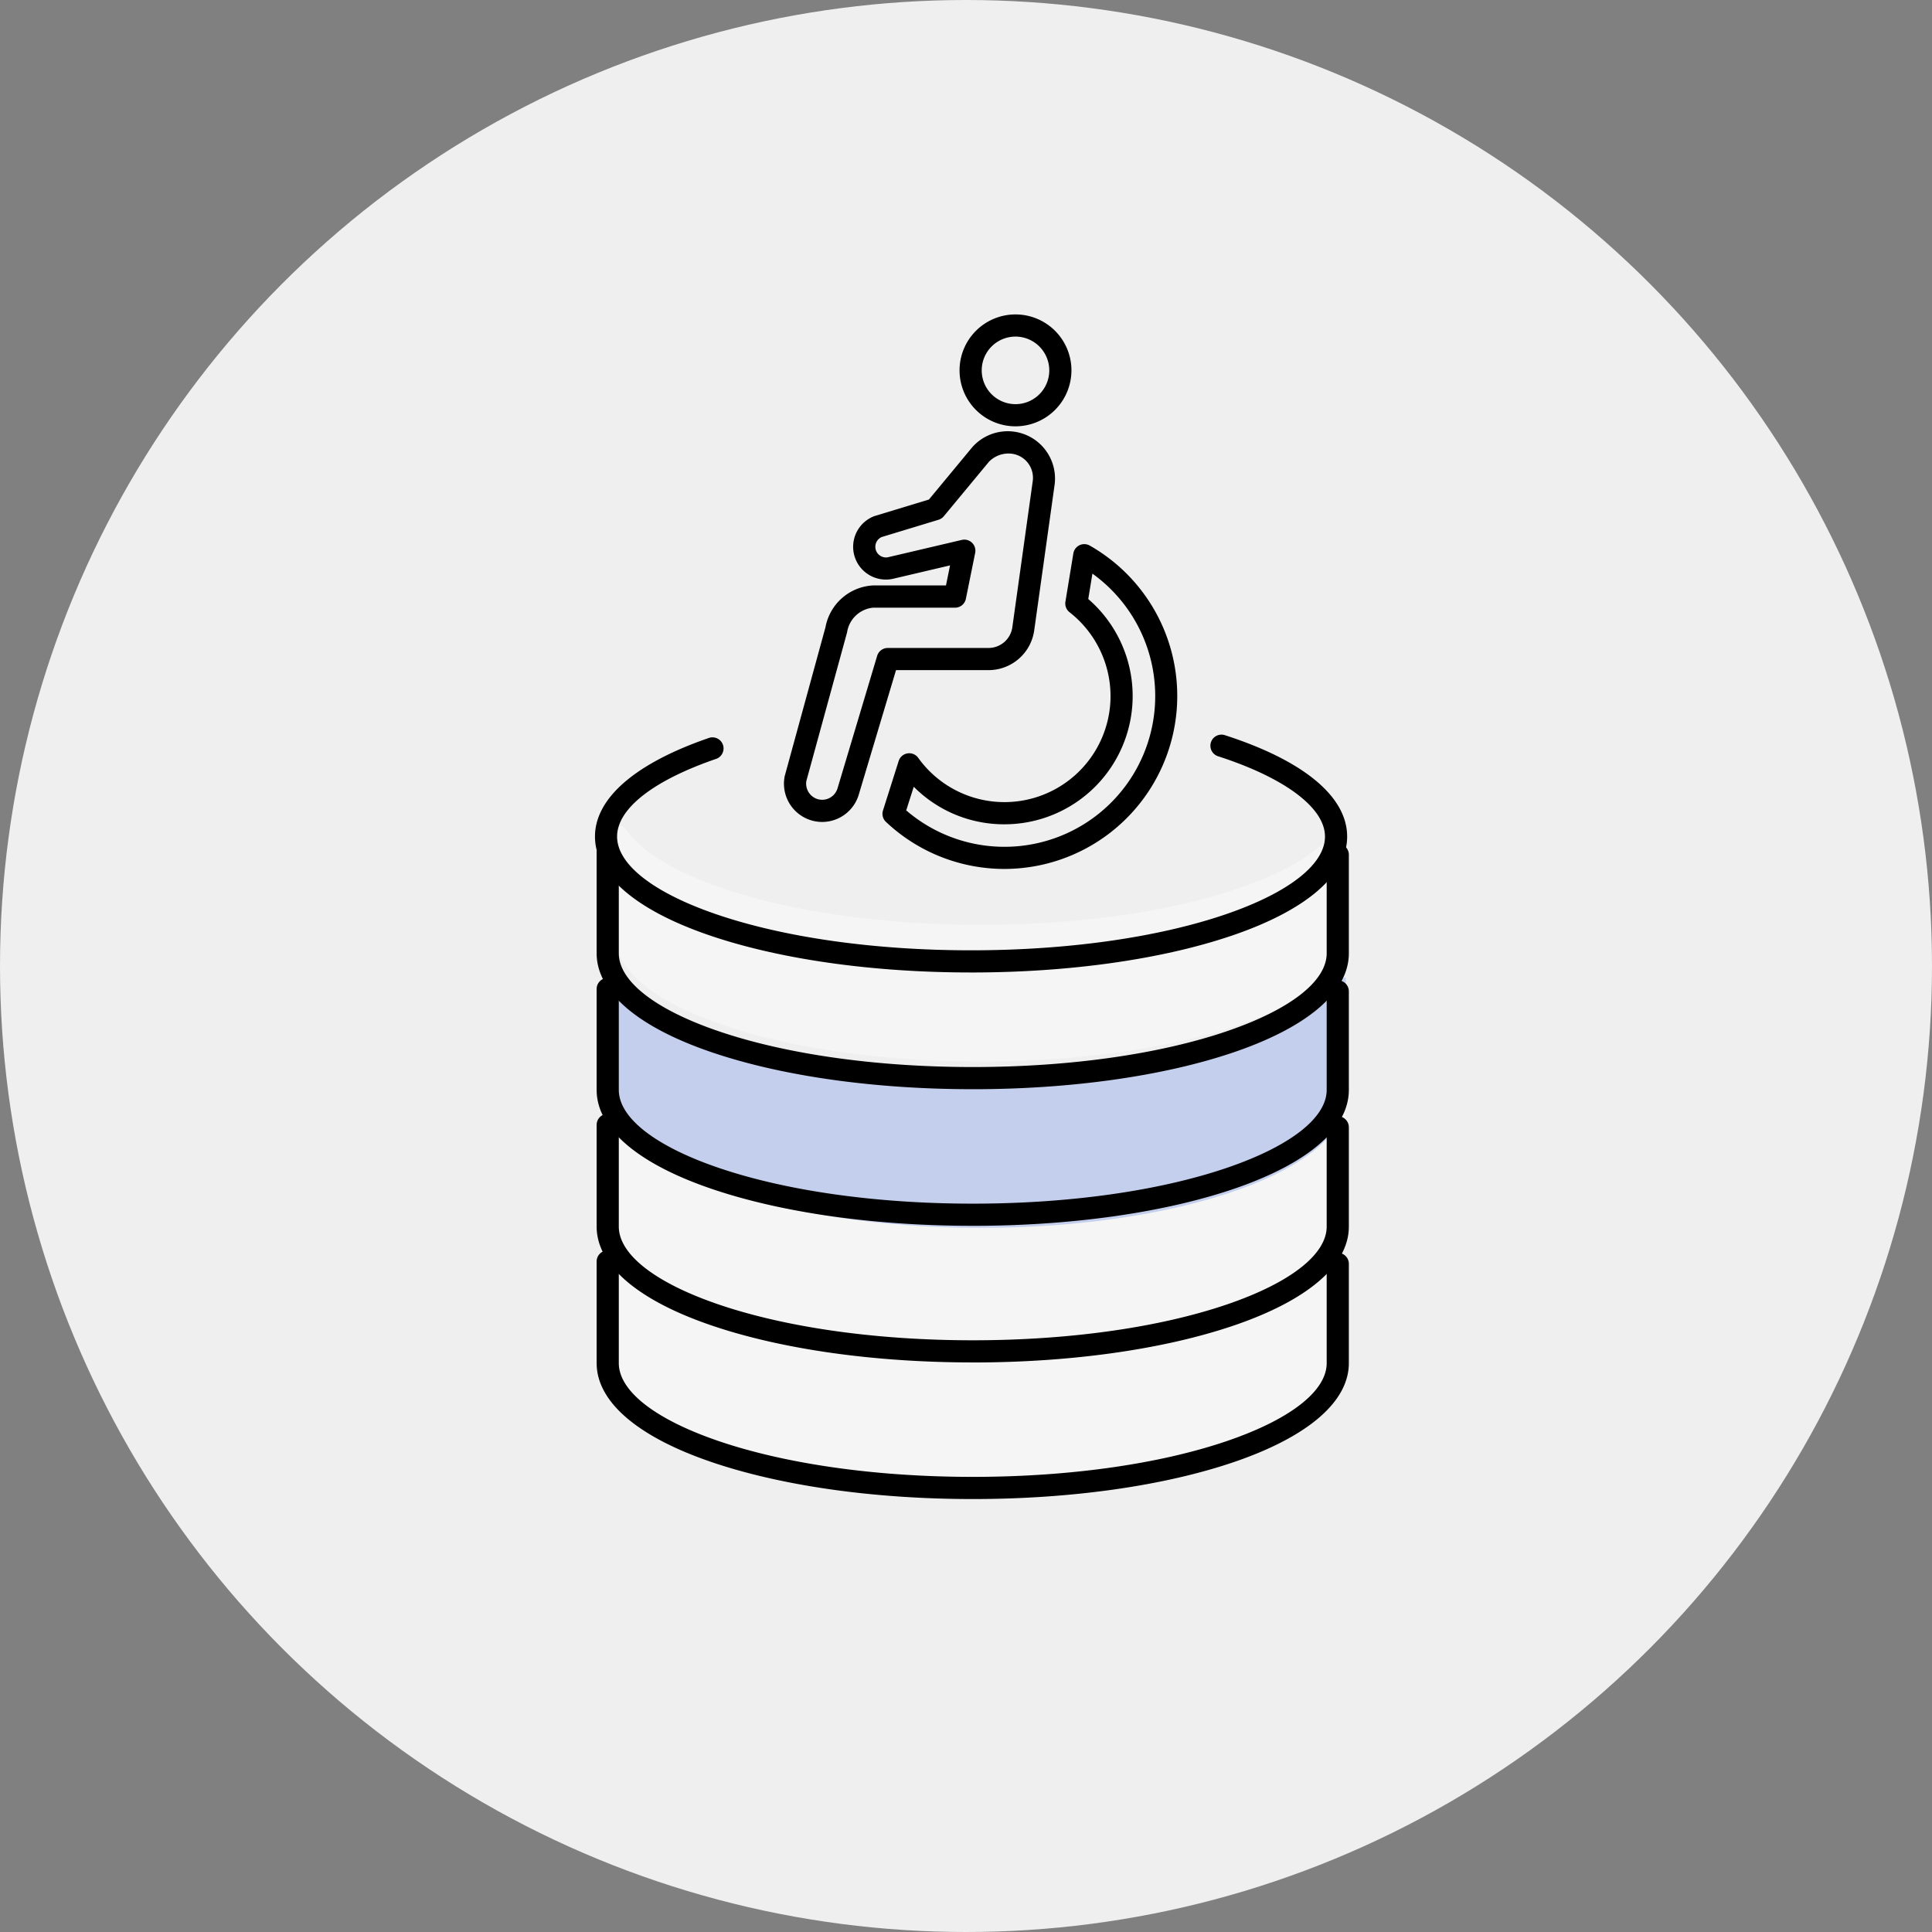
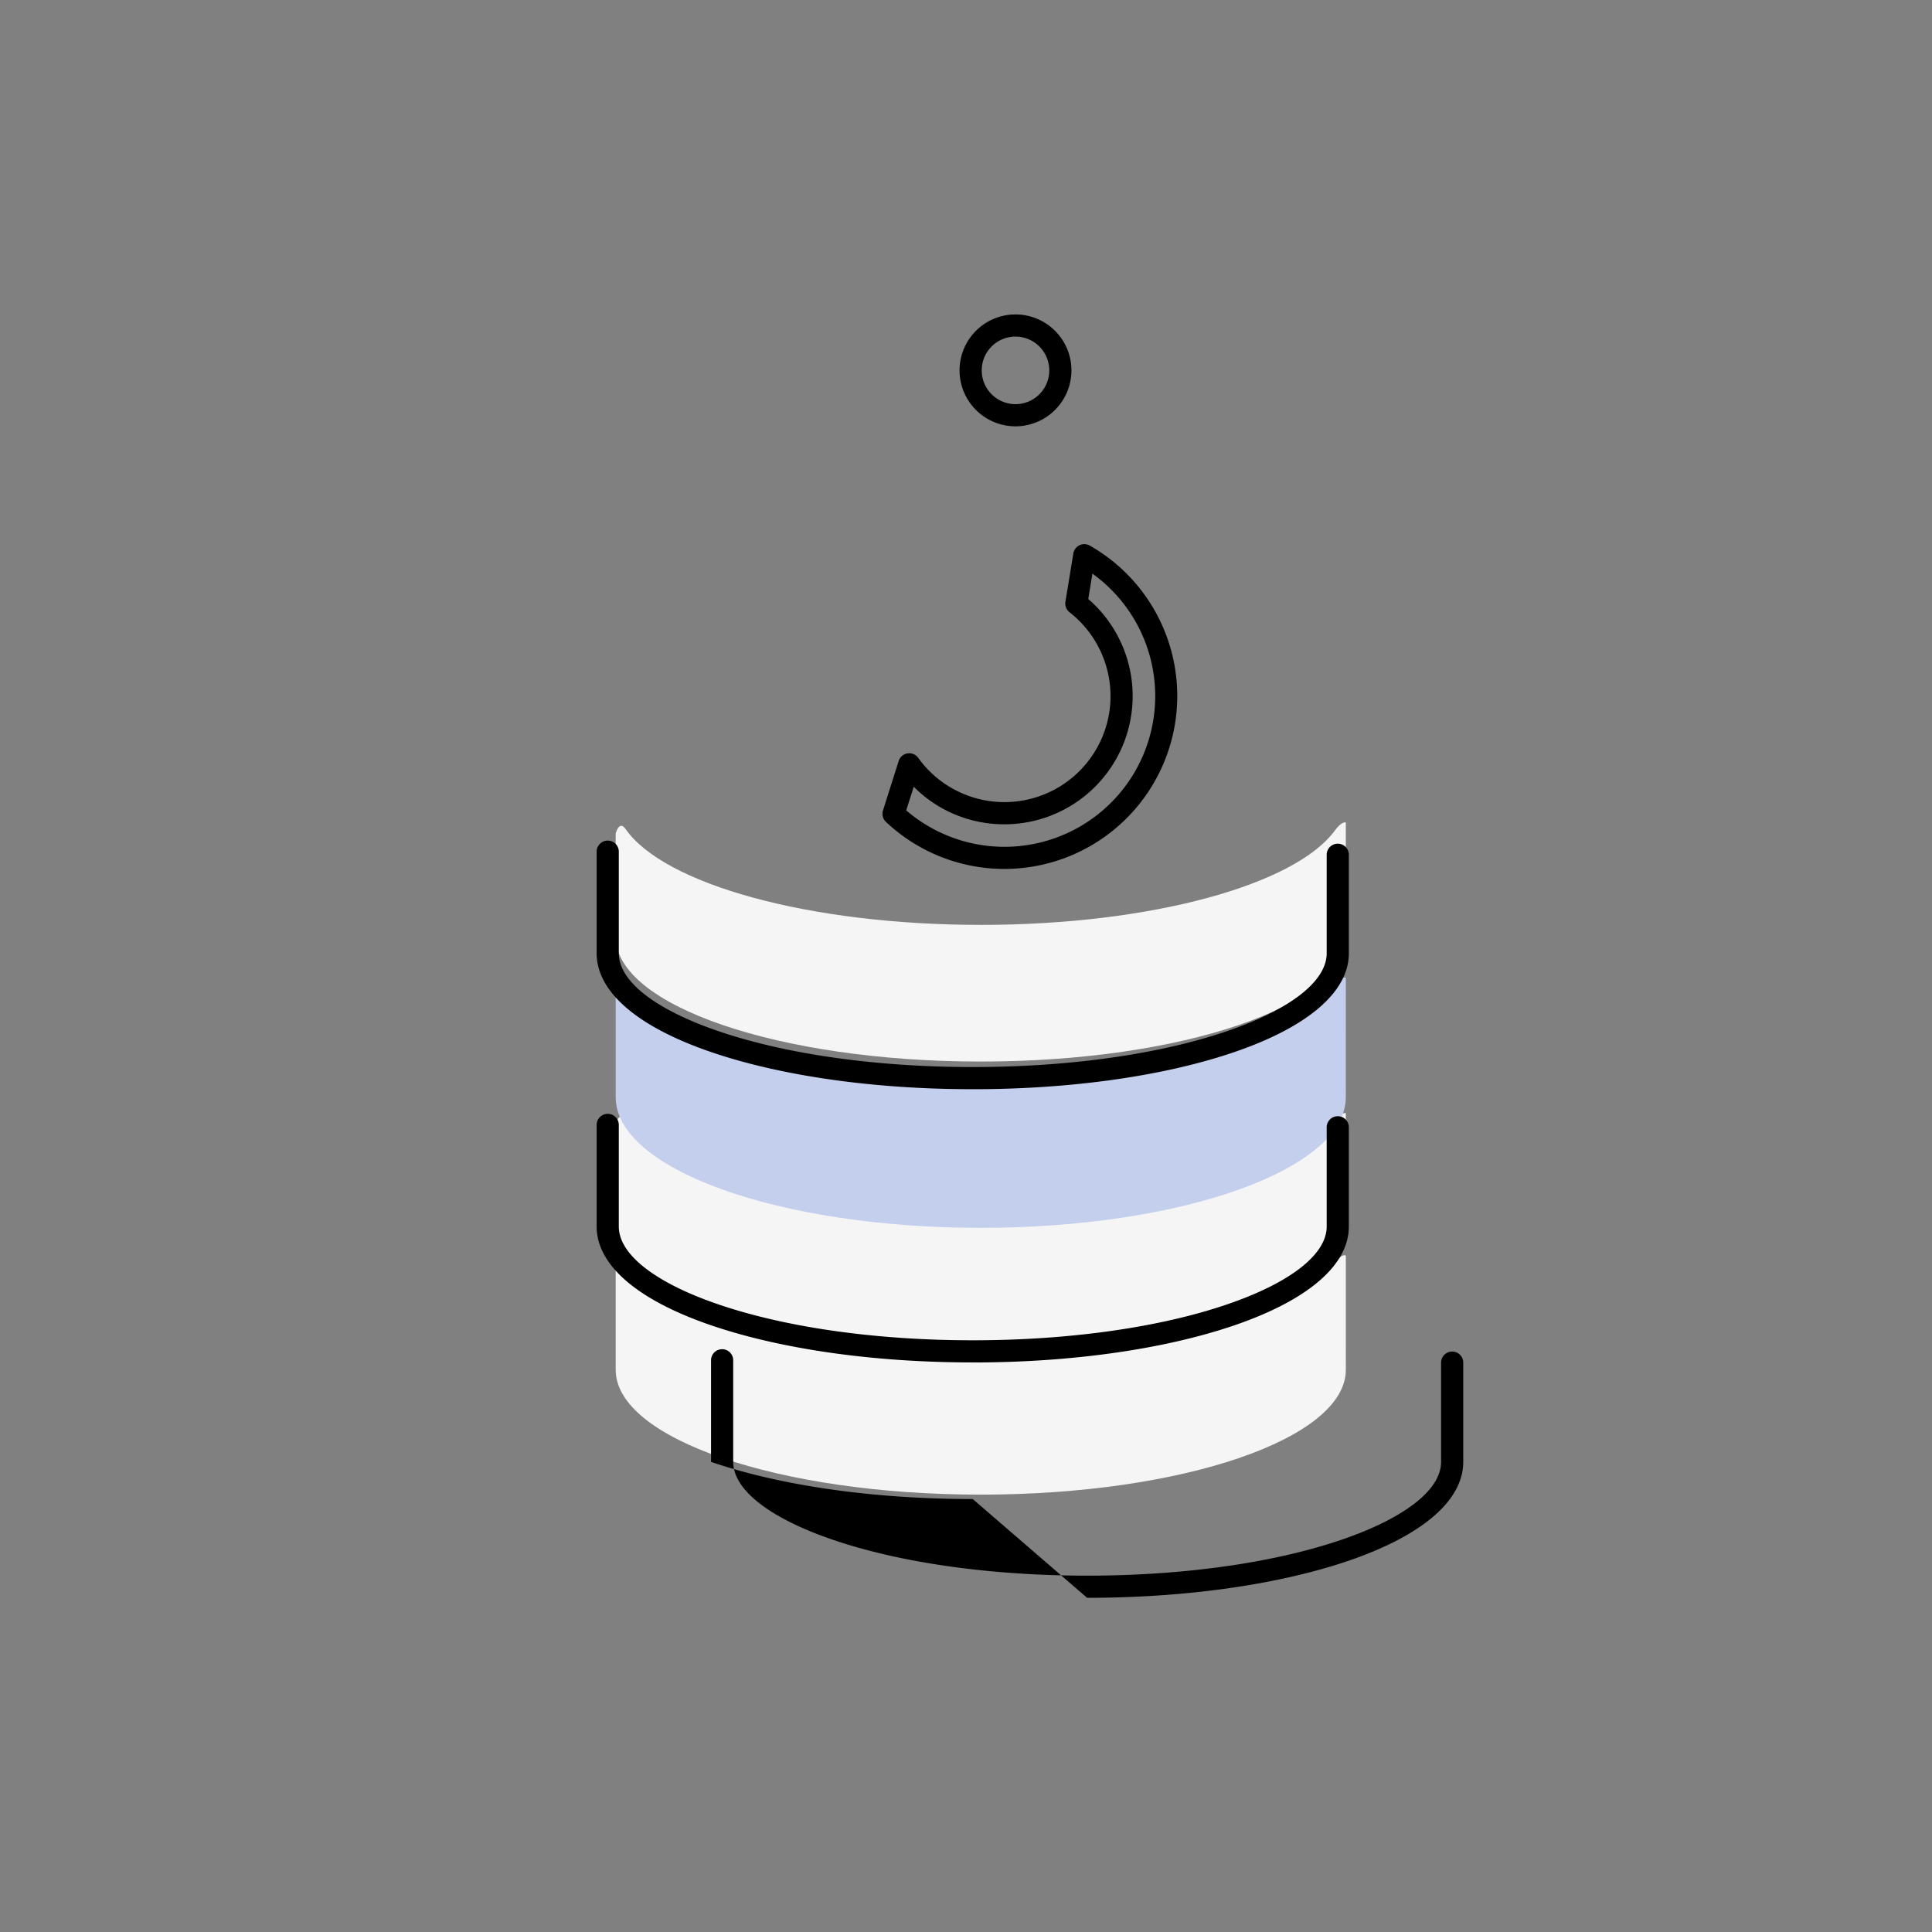
<svg xmlns="http://www.w3.org/2000/svg" width="163" height="163" viewBox="0 0 163 163">
  <rect x="0" y="0" width="163" height="163" fill="#808080" stroke="none" />
  <g id="グループ_865" data-name="グループ 865" transform="translate(-979 -1180)">
-     <circle id="楕円形_29" data-name="楕円形 29" cx="81.5" cy="81.5" r="81.5" transform="translate(979 1180)" fill="#efefef" />
    <g id="グループ_163" data-name="グループ 163" transform="translate(1029.198 1206.528)">
      <g id="グループ_10" data-name="グループ 10">
        <path id="パス_62" data-name="パス 62" d="M136.352,9.44a4.72,4.72,0,1,1,4.72-4.72,4.725,4.725,0,0,1-4.72,4.72m0-7.57a2.85,2.85,0,1,0,2.85,2.85,2.854,2.854,0,0,0-2.85-2.85" transform="translate(-100.874 0)" />
-         <path id="パス_63" data-name="パス 63" d="M71.457,75.171a3.229,3.229,0,0,1-3.171-3.826c0-.025.011-.05.017-.075l3.432-12.534a4.311,4.311,0,0,1,4-3.519H81.9l.343-1.691-4.851,1.139-.027.006a2.766,2.766,0,0,1-1.514-5.3l.053-.018,4.556-1.384,3.651-4.406c.015-.018.03-.035.046-.052a3.991,3.991,0,0,1,6.908,3.208L89.342,59.023a3.894,3.894,0,0,1-3.871,3.339H77.685l-3.142,10.5a3.227,3.227,0,0,1-3.086,2.309m-1.339-3.449a1.371,1.371,0,0,0,.952,1.523,1.354,1.354,0,0,0,1.681-.915l3.342-11.171a.935.935,0,0,1,.9-.667h8.482a2.033,2.033,0,0,0,2.022-1.738l1.718-12.306A2.049,2.049,0,0,0,87.5,44.11a2.3,2.3,0,0,0-1.974.672l-3.807,4.594a.934.934,0,0,1-.448.3l-4.794,1.456a.9.9,0,0,0,.5,1.713l6.255-1.468a.935.935,0,0,1,1.13,1.1l-.784,3.869a.935.935,0,0,1-.916.749H75.735a2.455,2.455,0,0,0-2.175,2.059c0,.019-.009.038-.014.057Z" transform="translate(-52.287 -32.352)" />
        <path id="パス_64" data-name="パス 64" d="M114.092,110.34q-.236,0-.472-.007a14.567,14.567,0,0,1-9.53-3.962.935.935,0,0,1-.25-.963l1.324-4.177a.935.935,0,0,1,1.649-.264,8.951,8.951,0,0,0,16.221-4.936,8.995,8.995,0,0,0-3.455-7.349.935.935,0,0,1-.347-.888l.669-4.074a.935.935,0,0,1,1.385-.661,14.594,14.594,0,0,1-7.192,27.281M105.8,105.4a12.718,12.718,0,1,0,15.71-19.974l-.351,2.141a10.82,10.82,0,0,1-7.075,19.007c-.116,0-.231,0-.348-.005a10.731,10.731,0,0,1-7.3-3.163Z" transform="translate(-79.542 -63.557)" />
        <path id="パス_65" data-name="パス 65" d="M38.27,351.481c-13.695,0-25.3-3.057-29.305-7.285-.968-1.023-1.491-1.078-1.491-1.078v9.356c0,5.819,13.789,10.533,30.8,10.533s30.8-4.714,30.8-10.533V342.84s-.288-.233-.831.55c-3.22,4.641-15.415,8.092-29.965,8.092" transform="translate(-5.727 -263.435)" fill="#f5f5f5" />
        <path id="パス_66" data-name="パス 66" d="M38.27,296.978c-14.546,0-26.739-3.449-29.963-8.087-.546-.785-.834.385-.834.385v8.7c0,5.819,13.789,10.533,30.8,10.533s30.8-4.714,30.8-10.533v-9.634s-.321-.142-.925.682c-3.357,4.574-15.459,7.96-29.872,7.96" transform="translate(-5.727 -220.955)" fill="#f5f5f5" />
        <path id="パス_67" data-name="パス 67" d="M38.27,252.535c-14.546,0-26.739-3.61-29.963-8.466-.546-.822-.834.4-.834.4v9.1c0,6.091,13.789,11.026,30.8,11.026s30.8-4.935,30.8-11.026V243.489s-.321-.148-.925.714c-3.357,4.789-15.459,8.332-29.872,8.332" transform="translate(-5.727 -187.531)" fill="#c4cfed" />
        <path id="パス_68" data-name="パス 68" d="M38.27,207.281c-14.546,0-26.739-3.449-29.963-8.087-.546-.785-.834.385-.834.385v8.7c0,5.819,13.789,10.533,30.8,10.533s30.8-4.714,30.8-10.533V198.64s-.321-.142-.925.682c-3.357,4.574-15.459,7.96-29.872,7.96" transform="translate(-5.727 -155.779)" fill="#f5f5f5" />
-         <path id="パス_69" data-name="パス 69" d="M32.331,359.036c-8.326,0-16.167-1.113-22.079-3.135C4.028,353.773.6,350.813.6,347.568v-8.542a.935.935,0,1,1,1.869,0v8.542c0,2.349,3.058,4.741,8.388,6.564,5.722,1.956,13.348,3.034,21.474,3.034s15.752-1.078,21.474-3.034c5.331-1.823,8.388-4.216,8.388-6.564v-8.343a.935.935,0,1,1,1.869,0v8.343c0,3.245-3.428,6.2-9.653,8.333-5.911,2.021-13.752,3.135-22.079,3.135" transform="translate(-0.46 -259.092)" />
+         <path id="パス_69" data-name="パス 69" d="M32.331,359.036c-8.326,0-16.167-1.113-22.079-3.135v-8.542a.935.935,0,1,1,1.869,0v8.542c0,2.349,3.058,4.741,8.388,6.564,5.722,1.956,13.348,3.034,21.474,3.034s15.752-1.078,21.474-3.034c5.331-1.823,8.388-4.216,8.388-6.564v-8.343a.935.935,0,1,1,1.869,0v8.343c0,3.245-3.428,6.2-9.653,8.333-5.911,2.021-13.752,3.135-22.079,3.135" transform="translate(-0.46 -259.092)" />
        <path id="パス_70" data-name="パス 70" d="M32.331,309.708c-8.326,0-16.167-1.113-22.079-3.135C4.028,304.445.6,301.485.6,298.241V289.7a.935.935,0,1,1,1.869,0v8.542c0,2.349,3.058,4.741,8.388,6.564,5.722,1.956,13.348,3.034,21.474,3.034s15.752-1.078,21.474-3.034c5.331-1.823,8.388-4.216,8.388-6.564V289.9a.935.935,0,1,1,1.869,0v8.343c0,3.245-3.428,6.2-9.653,8.333-5.911,2.021-13.752,3.135-22.079,3.135" transform="translate(-0.46 -221.29)" />
-         <path id="パス_71" data-name="パス 71" d="M32.331,260.382c-8.326,0-16.167-1.113-22.079-3.135C4.028,255.119.6,252.159.6,248.915v-8.542a.935.935,0,0,1,1.869,0v8.542c0,2.349,3.058,4.741,8.388,6.564,5.722,1.956,13.348,3.034,21.474,3.034s15.752-1.078,21.474-3.034c5.331-1.823,8.388-4.216,8.388-6.564v-8.343a.935.935,0,0,1,1.869,0v8.343c0,3.245-3.428,6.2-9.653,8.333-5.911,2.021-13.752,3.135-22.079,3.135" transform="translate(-0.46 -183.49)" />
        <path id="パス_72" data-name="パス 72" d="M32.331,211.055c-8.326,0-16.167-1.113-22.079-3.135C4.028,205.792.6,202.832.6,199.588v-8.542a.935.935,0,1,1,1.869,0v8.542c0,2.349,3.058,4.741,8.388,6.564,5.722,1.956,13.348,3.034,21.474,3.034s15.752-1.078,21.474-3.034c5.331-1.823,8.388-4.216,8.388-6.564v-8.343a.935.935,0,0,1,1.869,0v8.343c0,3.245-3.428,6.2-9.653,8.333-5.911,2.021-13.752,3.135-22.079,3.135" transform="translate(-0.46 -145.689)" />
-         <path id="パス_73" data-name="パス 73" d="M31.731,171.822c-8.326,0-16.167-1.113-22.079-3.135C3.428,166.559,0,163.6,0,160.354s3.428-6.2,9.653-8.332a.935.935,0,0,1,.6,1.769c-5.331,1.823-8.388,4.215-8.388,6.563s3.058,4.741,8.388,6.564c5.722,1.956,13.348,3.034,21.474,3.034s15.752-1.078,21.474-3.034c5.331-1.823,8.388-4.216,8.388-6.564,0-2.414-3.361-4.943-8.991-6.764a.935.935,0,1,1,.576-1.778c6.633,2.145,10.285,5.179,10.285,8.543,0,3.245-3.428,6.2-9.653,8.333-5.911,2.021-13.752,3.135-22.079,3.135" transform="translate(0 -116.304)" />
      </g>
    </g>
  </g>
</svg>